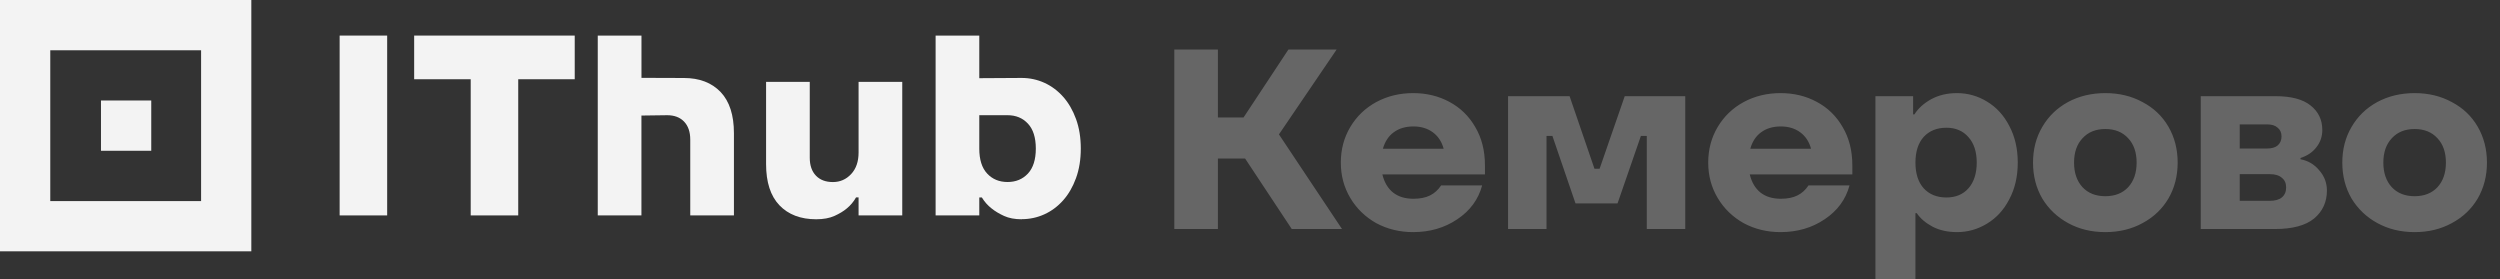
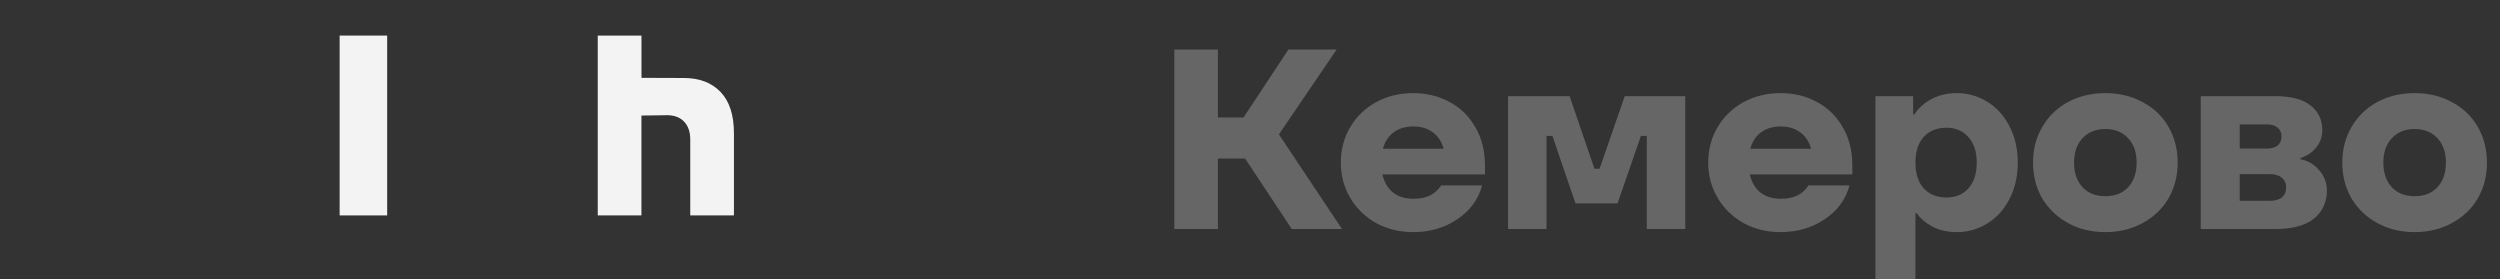
<svg xmlns="http://www.w3.org/2000/svg" width="448" height="50" viewBox="0 0 448 50" fill="none">
  <rect x="0" y="0" width="448" height="50" fill="#333333" stroke="none" />
-   <path d="M27.105 18.008H18.096V27.017H27.105V18.008Z" fill="#F3F3F3" />
-   <path d="M0 0V45.036H45.038V0H0ZM36.037 36.036H9.009V9.009H36.037V36.036Z" fill="#F3F3F3" />
  <path d="M60.863 6.375H69.38V38.602H60.863V6.375Z" fill="#F3F3F3" />
-   <path d="M84.341 14.201H74.218V6.375H102.99V14.201H92.867V38.602H84.35V14.201H84.341Z" fill="#F3F3F3" />
  <path d="M107.126 6.376H114.952V13.951L122.545 13.977C125.335 13.977 127.529 14.815 129.127 16.482C130.725 18.157 131.52 20.619 131.52 23.867V38.594H123.694V25.016C123.694 23.634 123.322 22.563 122.588 21.794C121.854 21.025 120.835 20.645 119.548 20.645L114.944 20.706V38.594H107.118V6.367L107.126 6.376Z" fill="#F3F3F3" />
-   <path d="M146.256 39.292C143.466 39.292 141.272 38.454 139.674 36.787C138.076 35.111 137.282 32.65 137.282 29.402V14.675H145.108V28.253C145.108 29.635 145.479 30.706 146.213 31.475C146.947 32.244 147.967 32.624 149.254 32.624C150.541 32.624 151.629 32.149 152.519 31.198C153.409 30.248 153.858 28.961 153.858 27.329V14.666H161.684V38.601H153.858V35.379H153.4C152.968 36.148 152.415 36.804 151.741 37.357C151.163 37.849 150.42 38.29 149.53 38.696C148.64 39.093 147.552 39.292 146.265 39.292H146.256Z" fill="#F3F3F3" />
-   <path d="M183.08 39.293C181.853 39.293 180.799 39.094 179.927 38.697C179.054 38.3 178.312 37.85 177.698 37.358C176.99 36.805 176.411 36.149 175.945 35.38H175.487V38.602H167.661V6.375H175.487V14.011L183.08 13.967C184.522 13.967 185.878 14.261 187.157 14.84C188.427 15.419 189.549 16.256 190.517 17.345C191.484 18.433 192.253 19.763 192.823 21.327C193.393 22.89 193.678 24.661 193.678 26.622C193.678 28.582 193.393 30.353 192.823 31.916C192.253 33.48 191.484 34.81 190.517 35.898C189.549 36.987 188.427 37.825 187.157 38.403C185.878 38.982 184.522 39.276 183.08 39.276V39.293ZM180.549 32.616C182.052 32.616 183.27 32.106 184.211 31.096C185.144 30.085 185.619 28.591 185.619 26.63C185.619 24.669 185.153 23.175 184.211 22.165C183.278 21.154 182.052 20.644 180.549 20.644H175.487V26.63C175.487 28.591 175.953 30.085 176.895 31.096C177.828 32.106 179.054 32.616 180.557 32.616H180.549Z" fill="#F3F3F3" />
  <path d="M240.491 41.041H231.484L223.12 28.404H218.249V41.041H210.436V8.873H218.249V21.051H222.844L230.886 8.873H239.526L229.186 24.084L240.491 41.041ZM266.103 31.253H247.721C248.058 32.662 248.701 33.749 249.651 34.515C250.601 35.251 251.811 35.618 253.282 35.618C254.476 35.618 255.472 35.419 256.269 35.021C257.065 34.623 257.724 34.025 258.245 33.229H265.598C264.924 35.741 263.438 37.763 261.14 39.295C258.873 40.827 256.238 41.593 253.236 41.593C250.815 41.593 248.61 41.056 246.618 39.984C244.657 38.881 243.11 37.38 241.977 35.48C240.843 33.581 240.276 31.467 240.276 29.139C240.276 26.78 240.843 24.651 241.977 22.751C243.11 20.852 244.657 19.366 246.618 18.293C248.61 17.221 250.815 16.685 253.236 16.685C255.625 16.685 257.785 17.206 259.715 18.247C261.676 19.289 263.223 20.79 264.357 22.751C265.521 24.712 266.103 27.009 266.103 29.644V31.253ZM253.282 22.659C251.872 22.659 250.693 23.011 249.743 23.716C248.824 24.39 248.181 25.37 247.813 26.657H258.704C258.367 25.401 257.724 24.421 256.774 23.716C255.824 23.011 254.66 22.659 253.282 22.659ZM277.135 41.041H270.242V17.236H281.271L285.729 30.242H286.648L291.152 17.236H301.997V41.041H295.104V24.359H294.047L289.865 36.446H282.328L278.192 24.359H277.135V41.041ZM331.939 31.253H313.557C313.894 32.662 314.537 33.749 315.487 34.515C316.437 35.251 317.647 35.618 319.117 35.618C320.312 35.618 321.308 35.419 322.104 35.021C322.901 34.623 323.56 34.025 324.08 33.229H331.433C330.759 35.741 329.273 37.763 326.975 39.295C324.708 40.827 322.074 41.593 319.071 41.593C316.651 41.593 314.445 41.056 312.454 39.984C310.493 38.881 308.946 37.38 307.812 35.48C306.679 33.581 306.112 31.467 306.112 29.139C306.112 26.78 306.679 24.651 307.812 22.751C308.946 20.852 310.493 19.366 312.454 18.293C314.445 17.221 316.651 16.685 319.071 16.685C321.461 16.685 323.621 17.206 325.551 18.247C327.512 19.289 329.059 20.79 330.192 22.751C331.357 24.712 331.939 27.009 331.939 29.644V31.253ZM319.117 22.659C317.708 22.659 316.528 23.011 315.579 23.716C314.66 24.39 314.016 25.37 313.649 26.657H324.54C324.203 25.401 323.56 24.421 322.61 23.716C321.66 23.011 320.496 22.659 319.117 22.659ZM336.078 50.002V17.236H342.833V20.499H343.063C343.737 19.427 344.733 18.523 346.05 17.788C347.398 17.053 348.945 16.685 350.691 16.685C352.621 16.685 354.414 17.191 356.068 18.201C357.753 19.212 359.086 20.668 360.066 22.567C361.077 24.467 361.583 26.657 361.583 29.139C361.583 31.62 361.077 33.811 360.066 35.71C359.086 37.61 357.753 39.065 356.068 40.076C354.414 41.087 352.621 41.593 350.691 41.593C349.037 41.593 347.582 41.271 346.326 40.627C345.07 39.953 344.12 39.142 343.476 38.192H343.247V50.002H336.078ZM348.807 35.389C350.462 35.389 351.779 34.837 352.759 33.734C353.74 32.601 354.23 31.069 354.23 29.139C354.23 27.209 353.74 25.692 352.759 24.589C351.779 23.456 350.462 22.889 348.807 22.889C347.092 22.889 345.728 23.44 344.717 24.543C343.737 25.646 343.247 27.178 343.247 29.139C343.247 31.099 343.737 32.631 344.717 33.734C345.728 34.837 347.092 35.389 348.807 35.389ZM377.278 41.593C374.796 41.593 372.575 41.056 370.614 39.984C368.653 38.912 367.106 37.441 365.973 35.572C364.87 33.673 364.318 31.528 364.318 29.139C364.318 26.749 364.87 24.62 365.973 22.751C367.076 20.852 368.608 19.366 370.568 18.293C372.56 17.221 374.796 16.685 377.278 16.685C379.759 16.685 381.98 17.221 383.941 18.293C385.932 19.335 387.48 20.806 388.583 22.705C389.685 24.605 390.237 26.749 390.237 29.139C390.237 31.528 389.685 33.673 388.583 35.572C387.48 37.441 385.932 38.912 383.941 39.984C381.98 41.056 379.759 41.593 377.278 41.593ZM377.278 35.159C378.993 35.159 380.357 34.623 381.368 33.55C382.379 32.447 382.884 30.977 382.884 29.139C382.884 27.3 382.379 25.845 381.368 24.773C380.357 23.67 378.993 23.119 377.278 23.119C375.562 23.119 374.199 23.67 373.188 24.773C372.177 25.845 371.671 27.3 371.671 29.139C371.671 30.977 372.177 32.447 373.188 33.55C374.199 34.623 375.562 35.159 377.278 35.159ZM412.25 28.541C413.598 28.786 414.717 29.445 415.605 30.517C416.524 31.559 416.984 32.769 416.984 34.148C416.984 36.2 416.218 37.87 414.686 39.157C413.154 40.413 410.81 41.041 407.655 41.041H394.374V17.236H407.793C410.581 17.236 412.664 17.788 414.043 18.891C415.452 19.994 416.156 21.464 416.156 23.302C416.156 24.467 415.804 25.493 415.1 26.381C414.426 27.27 413.476 27.913 412.25 28.311V28.541ZM401.359 22.291V26.611H406.276C407.103 26.611 407.731 26.427 408.16 26.06C408.62 25.662 408.85 25.125 408.85 24.451C408.85 23.777 408.62 23.256 408.16 22.889C407.731 22.491 407.103 22.291 406.276 22.291H401.359ZM406.736 35.986C407.685 35.986 408.405 35.787 408.896 35.389C409.416 34.96 409.677 34.362 409.677 33.596C409.677 32.83 409.416 32.248 408.896 31.85C408.405 31.421 407.685 31.207 406.736 31.207H401.359V35.986H406.736ZM432.702 41.593C430.22 41.593 427.999 41.056 426.038 39.984C424.077 38.912 422.53 37.441 421.397 35.572C420.294 33.673 419.742 31.528 419.742 29.139C419.742 26.749 420.294 24.62 421.397 22.751C422.5 20.852 424.031 19.366 425.992 18.293C427.984 17.221 430.22 16.685 432.702 16.685C435.183 16.685 437.404 17.221 439.365 18.293C441.356 19.335 442.904 20.806 444.007 22.705C445.109 24.605 445.661 26.749 445.661 29.139C445.661 31.528 445.109 33.673 444.007 35.572C442.904 37.441 441.356 38.912 439.365 39.984C437.404 41.056 435.183 41.593 432.702 41.593ZM432.702 35.159C434.417 35.159 435.781 34.623 436.792 33.55C437.803 32.447 438.308 30.977 438.308 29.139C438.308 27.3 437.803 25.845 436.792 24.773C435.781 23.67 434.417 23.119 432.702 23.119C430.986 23.119 429.623 23.67 428.612 24.773C427.601 25.845 427.095 27.3 427.095 29.139C427.095 30.977 427.601 32.447 428.612 33.55C429.623 34.623 430.986 35.159 432.702 35.159Z" fill="#666666" />
</svg>